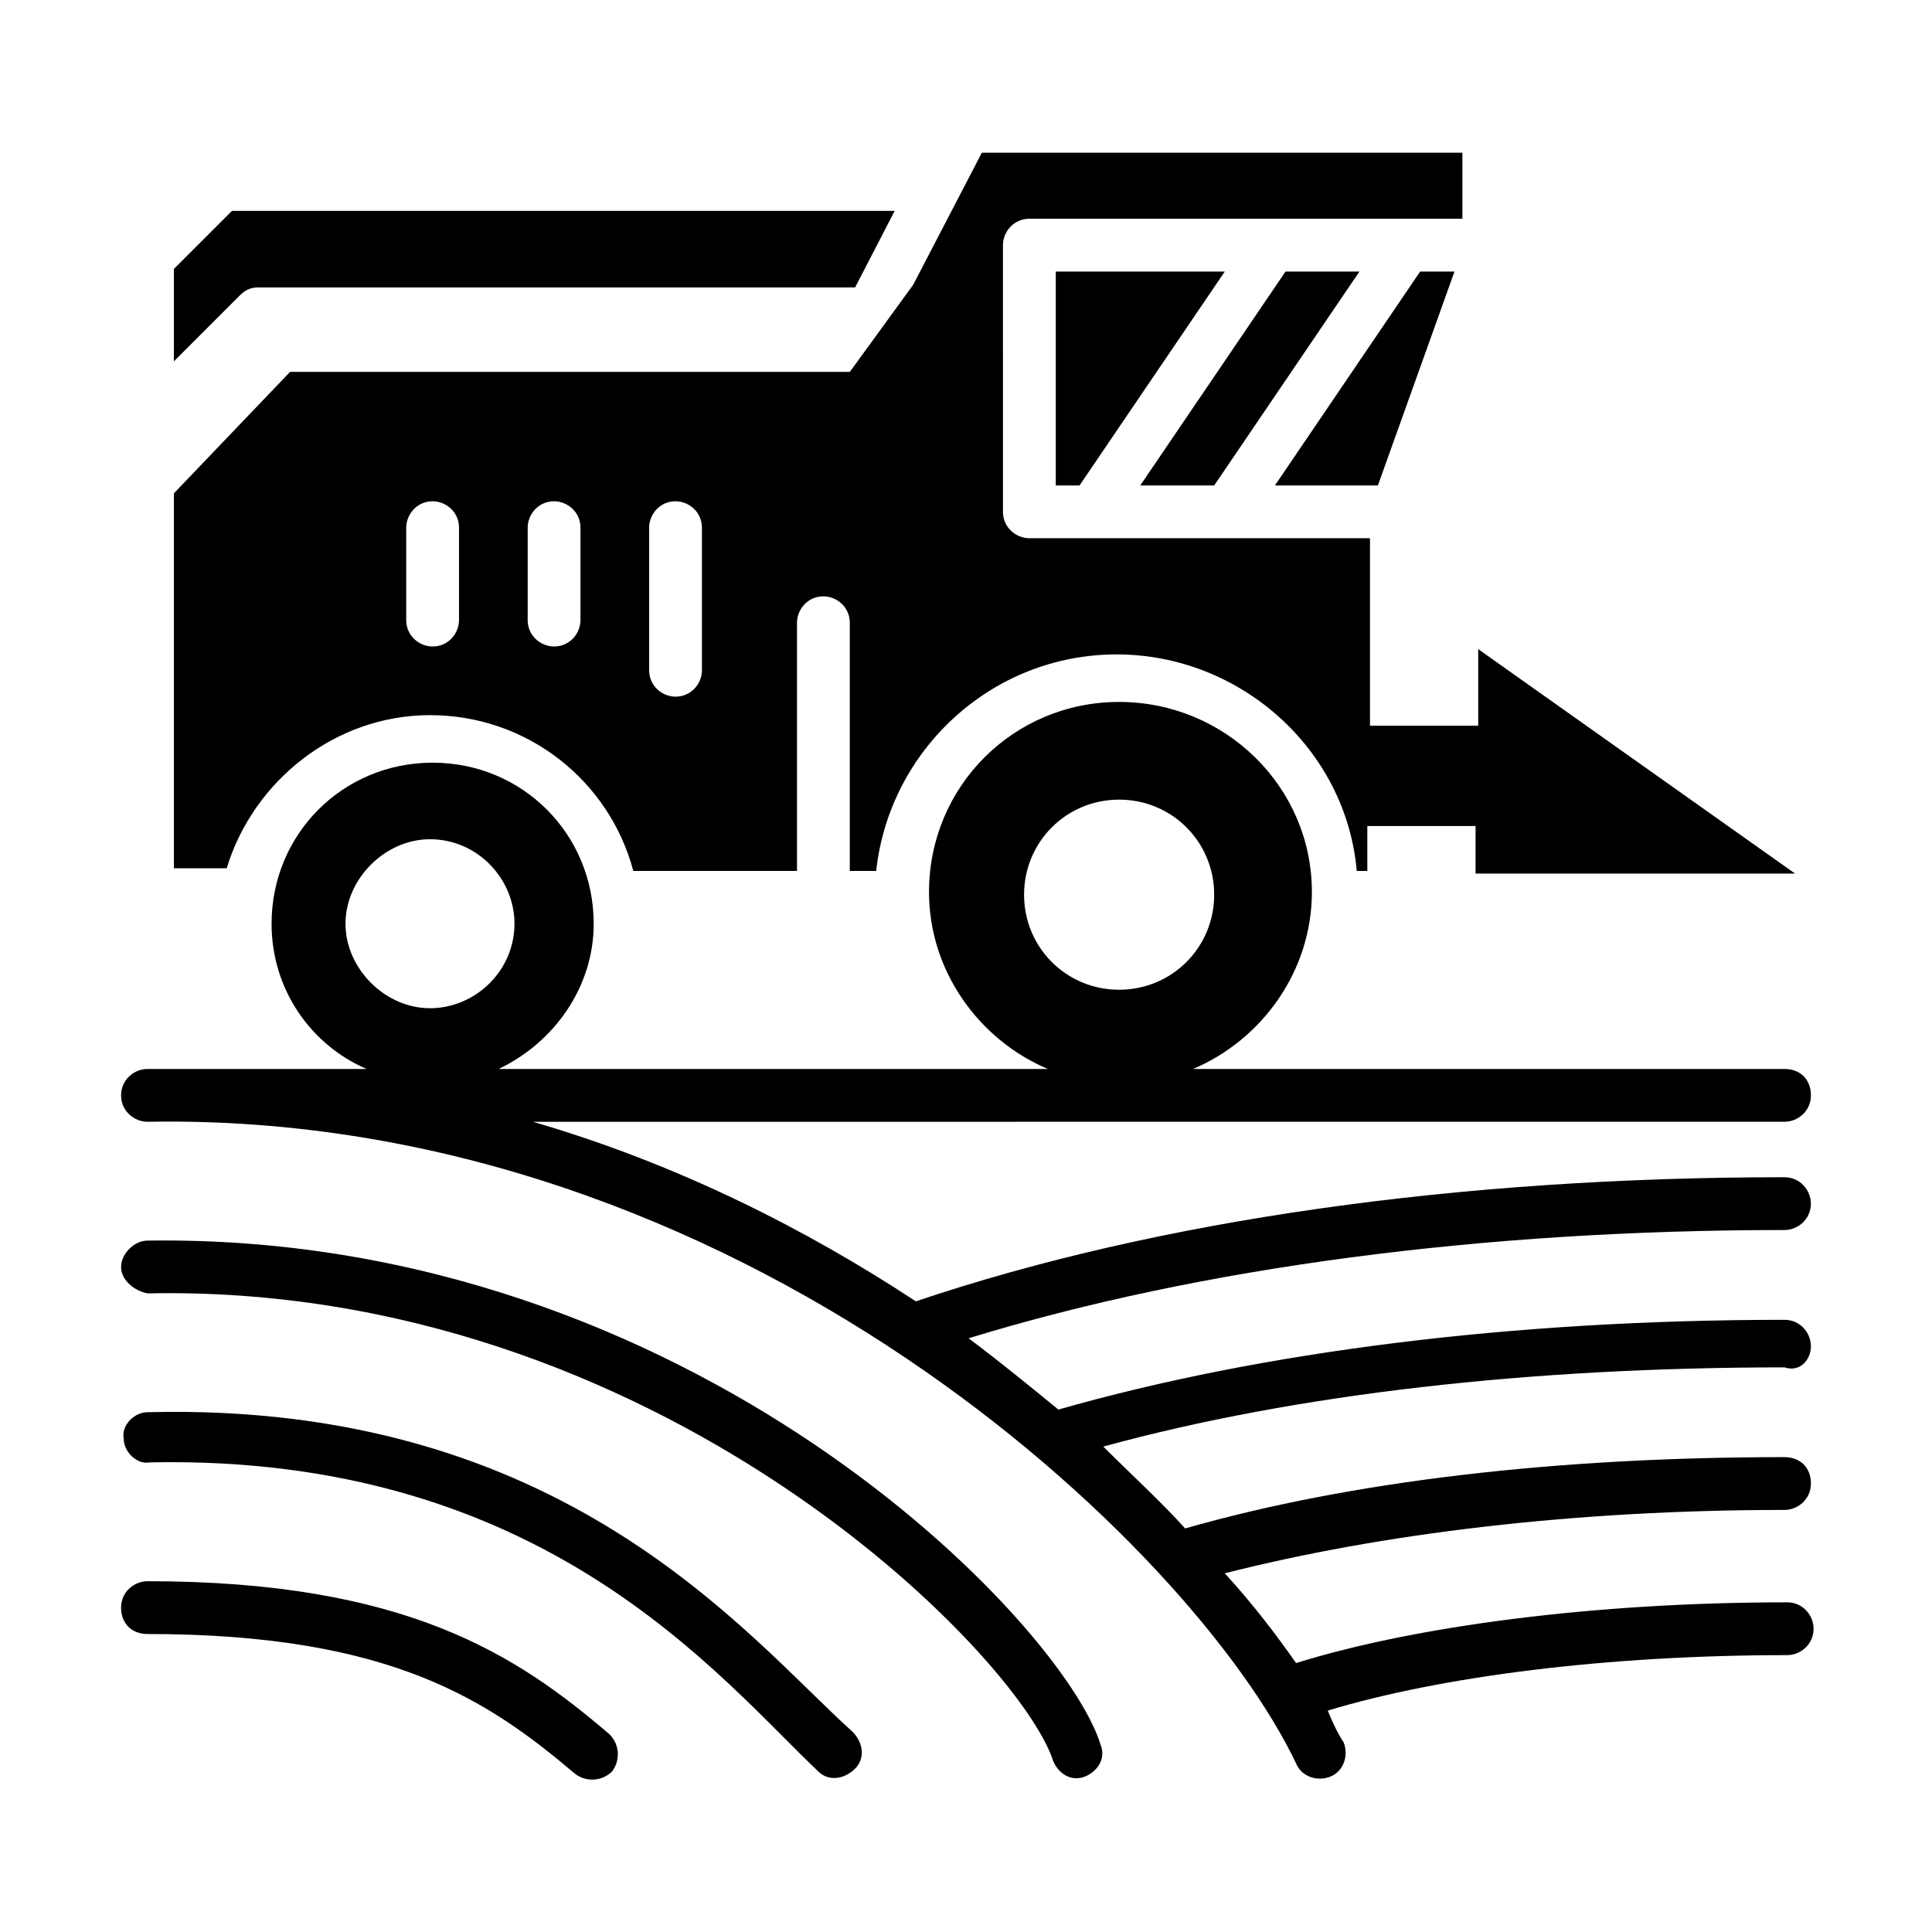
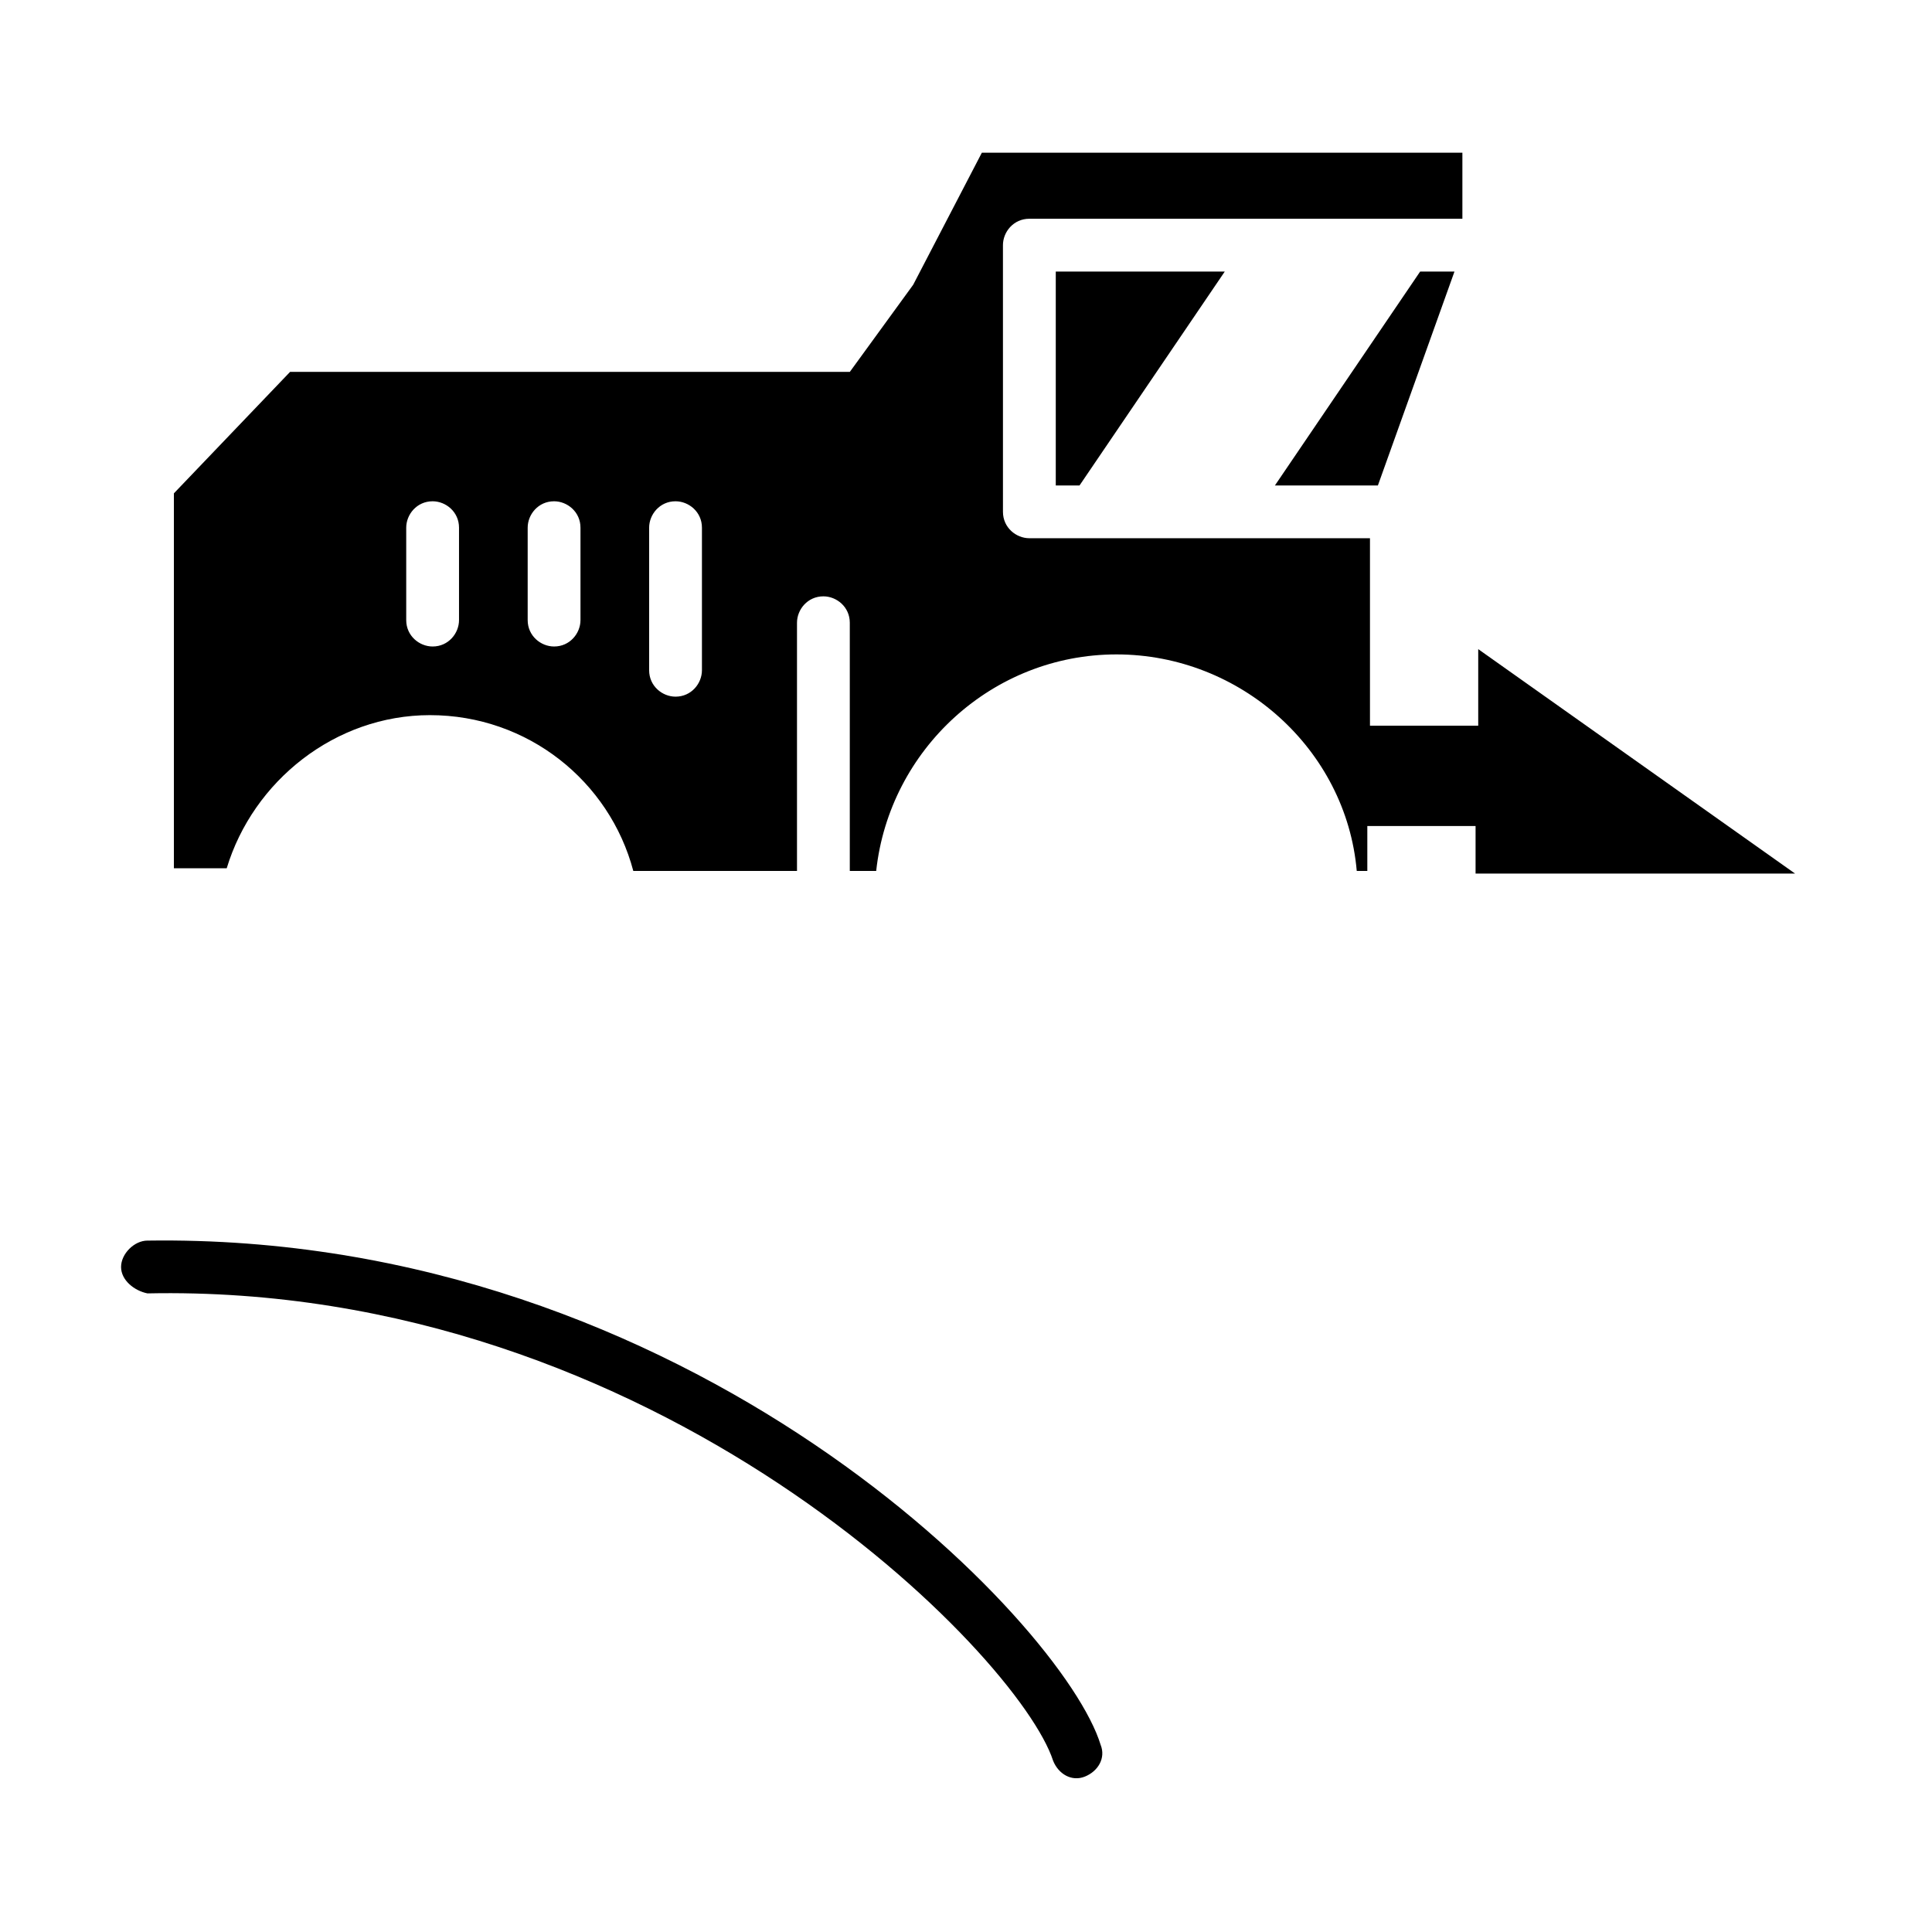
<svg xmlns="http://www.w3.org/2000/svg" fill="#000000" width="800px" height="800px" version="1.1" viewBox="144 144 512 512">
  <g>
    <path d="m183.08 472.77c-3.5 0-6.996 3.5-6.996 6.996 0 3.5 3.5 6.297 6.996 6.996 135.05-2.797 230.91 95.867 240.01 123.86 1.398 3.5 4.898 5.598 8.398 4.199 3.5-1.398 5.598-4.898 4.199-8.398-9.797-32.184-108.46-135.75-252.61-133.65z" />
-     <path d="m183.08 518.25c-3.5 0-6.996 3.5-6.297 6.996 0 3.5 3.5 6.996 6.996 6.297 104.26-2.098 150.44 56.68 177.03 81.867 2.801 2.801 6.996 2.098 9.797-0.699 2.801-2.801 2.098-6.996-0.699-9.797-27.988-25.188-76.27-87.465-186.83-84.664z" />
-     <path d="m183.08 563.04c-3.5 0-6.996 2.801-6.996 6.996 0 4.199 2.801 6.996 6.996 6.996 64.375 0 90.266 17.492 113.36 37.086 2.801 2.098 6.996 2.098 9.797-0.699 2.098-2.801 2.098-6.996-0.699-9.797-24.492-20.988-53.879-40.582-122.45-40.582z" />
-     <path d="m623.91 500.76c0-3.5-2.801-6.996-6.996-6.996-72.074 0-138.55 8.398-192.43 23.789-7.695-6.297-15.395-12.594-23.789-18.895 61.57-18.891 136.45-28.688 216.21-28.688 3.5 0 6.996-2.801 6.996-6.996 0-3.5-2.801-6.996-6.996-6.996-86.066 0-165.84 11.195-230.21 32.887-28.688-18.895-62.977-36.387-101.46-47.582l331.68-0.004c3.5 0 6.996-2.801 6.996-6.996 0-4.199-2.801-6.996-6.996-6.996h-156.74c18.191-7.695 31.488-25.891 31.488-46.883 0-27.988-23.09-50.383-51.082-50.383-27.988 0-50.383 22.391-50.383 50.383 0 20.992 13.297 39.184 31.488 46.883h-145.54c14.695-6.996 25.191-21.691 25.191-38.484 0-23.789-18.895-42.684-42.684-42.684-23.789 0-42.684 18.895-42.684 42.684 0 17.492 10.496 32.188 25.191 38.484h-58.078c-3.5 0-6.996 2.801-6.996 6.996 0 4.199 3.5 6.996 6.996 6.996 156.74-2.801 277.09 112.66 304.39 170.04 1.398 3.5 5.598 4.898 9.098 3.5 3.5-1.398 4.898-5.598 3.5-9.098-1.398-2.098-2.801-4.898-4.199-8.398 30.09-9.098 74.172-14.695 121.75-14.695 3.5 0 6.996-2.801 6.996-6.996 0-3.5-2.801-6.996-6.996-6.996-51.082 0-98.664 6.297-130.15 16.094-4.898-6.996-11.195-15.395-18.895-23.789 41.285-10.496 92.363-16.793 148.34-16.793 3.5 0 6.996-2.801 6.996-6.996 0-4.199-2.801-6.996-6.996-6.996-60.176 0-114.76 6.297-158.84 18.895-6.297-6.996-13.996-13.996-21.691-21.691 51.082-13.996 113.36-20.992 180.53-20.992 4.195 1.395 6.996-2.106 6.996-5.602zm-183.33-144.85c13.996 0 25.191 11.195 25.191 25.191 0 13.996-11.195 25.191-25.191 25.191-13.996 0-25.191-11.195-25.191-25.191 0.004-13.996 11.199-25.191 25.191-25.191zm-182.63 10.496c12.594 0 22.391 10.496 22.391 22.391 0 12.594-10.496 22.391-22.391 22.391s-22.391-10.496-22.391-22.391 10.496-22.391 22.391-22.391z" />
-     <path d="m212.47 220.17h158.14l10.496-20.293h-175.63l-15.395 15.395v24.492l17.492-17.492c1.402-1.402 2.801-2.102 4.898-2.102z" />
    <path d="m423.79 272.65h6.297l38.488-56.68h-44.785z" />
-     <path d="m504.26 215.97h-19.59l-38.488 56.68h19.594z" />
    <path d="m529.45 215.97h-9.098l-38.484 56.68h27.289z" />
    <path d="m257.95 333.52c25.891 0 47.582 17.492 53.879 41.285h43.383v-65.773c0-3.5 2.801-6.996 6.996-6.996 3.5 0 6.996 2.801 6.996 6.996v65.773h6.996c3.5-32.188 30.789-57.379 63.676-57.379 32.887 0 60.879 25.191 63.676 57.379h2.801v-11.895h28.688v12.594h84.668l-83.965-59.477v20.293h-28.688v-49.68l-90.266-0.004c-3.5 0-6.996-2.801-6.996-6.996l-0.004-70.672c0-3.5 2.801-6.996 6.996-6.996h114.76v-17.496h-127.35l-18.191 34.988-16.793 23.09h-148.34l-30.789 32.188v99.363h13.996c6.996-23.094 28.688-40.586 53.879-40.586zm58.078-49.68c0-3.5 2.801-6.996 6.996-6.996 3.5 0 6.996 2.801 6.996 6.996v37.785c0 3.5-2.801 6.996-6.996 6.996-3.5 0-6.996-2.801-6.996-6.996zm-32.188 0c0-3.5 2.801-6.996 6.996-6.996 3.5 0 6.996 2.801 6.996 6.996v24.492c0 3.5-2.801 6.996-6.996 6.996-3.5 0-6.996-2.801-6.996-6.996zm-32.188 0c0-3.5 2.801-6.996 6.996-6.996 3.5 0 6.996 2.801 6.996 6.996v24.492c0 3.5-2.801 6.996-6.996 6.996-3.5 0-6.996-2.801-6.996-6.996z" />
  </g>
</svg>